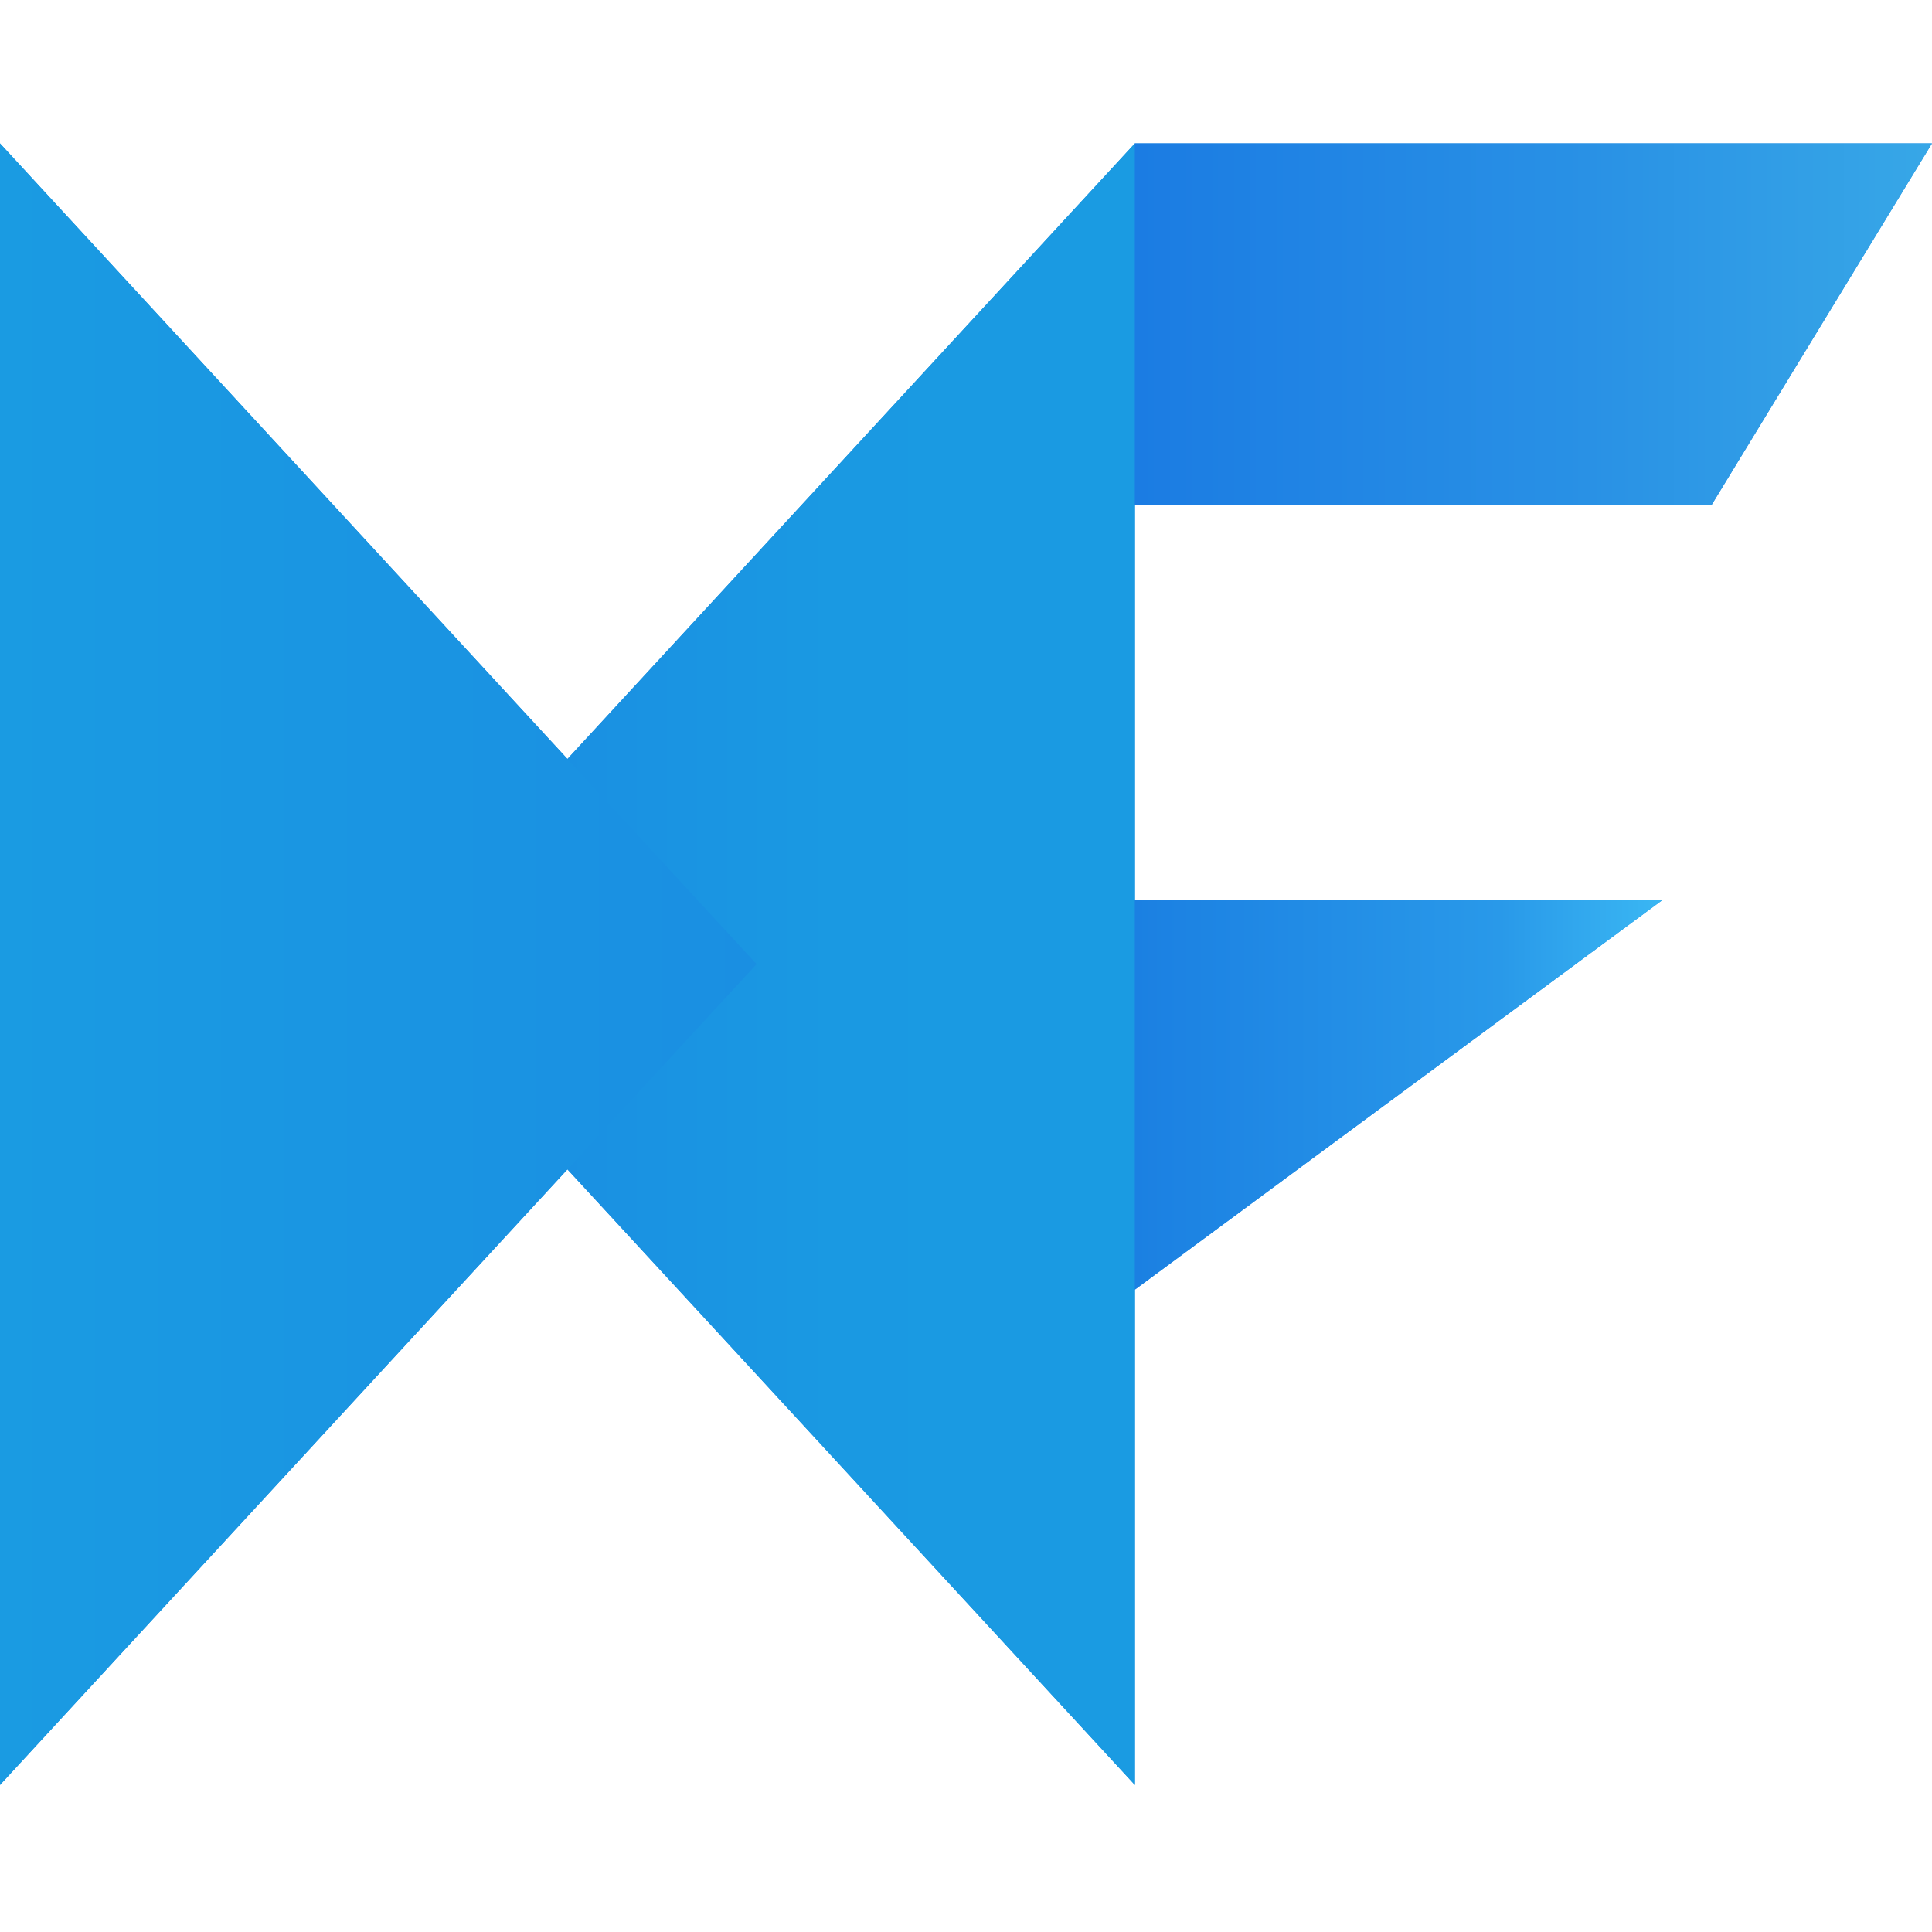
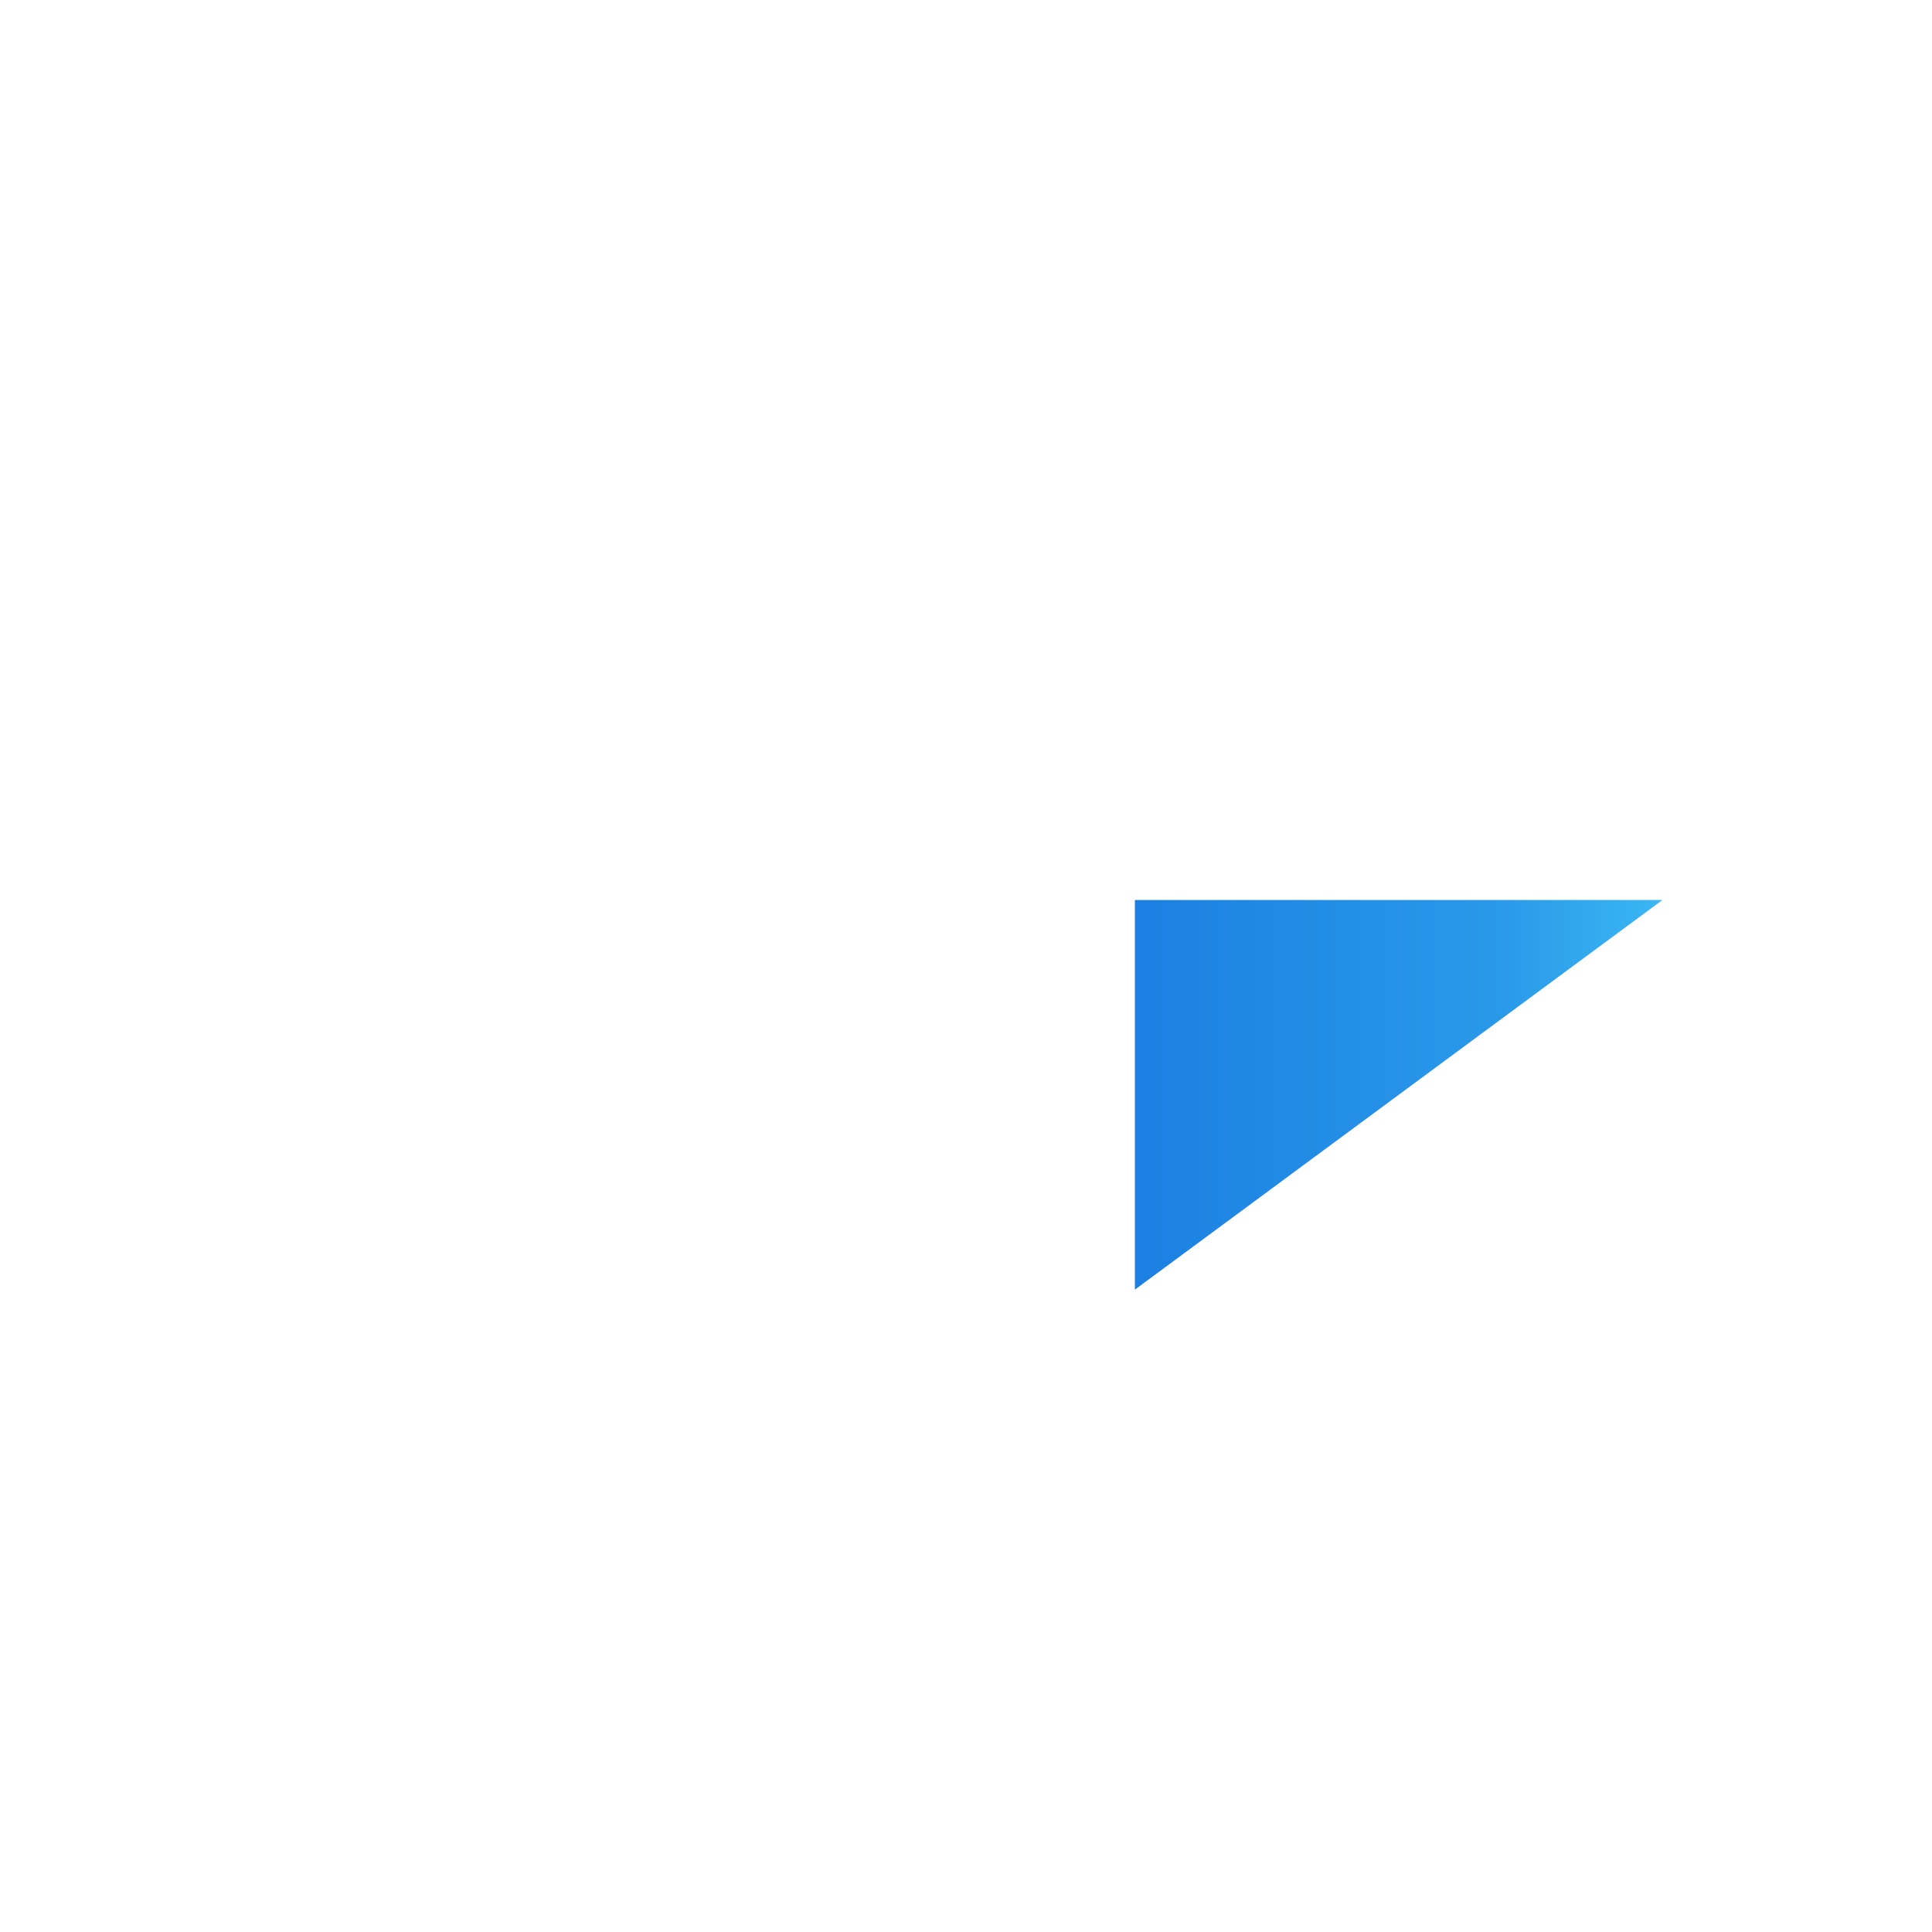
<svg xmlns="http://www.w3.org/2000/svg" width="800px" height="800px" viewBox="0 -19 256 256" version="1.1" preserveAspectRatio="xMidYMid">
  <defs>
    <linearGradient x1="100%" y1="50%" x2="8.186%" y2="50%" id="linearGradient-1">
      <stop stop-color="#1A9BE2" offset="0%">

</stop>
      <stop stop-color="#1A99E2" offset="43.45%">

</stop>
      <stop stop-color="#1A8CE2" offset="100%">

</stop>
    </linearGradient>
    <linearGradient x1="100%" y1="50%" x2="0%" y2="50%" id="linearGradient-2">
      <stop stop-color="#3AB7F3" offset="0%">

</stop>
      <stop stop-color="#2999E9" offset="30.746%">

</stop>
      <stop stop-color="#1B80E2" offset="100%">

</stop>
    </linearGradient>
    <linearGradient x1="100%" y1="50%" x2="0%" y2="50%" id="linearGradient-3">
      <stop stop-color="#37A7E7" offset="0%">

</stop>
      <stop stop-color="#2991E5" offset="43.014%">

</stop>
      <stop stop-color="#1B7CE3" offset="100%">

</stop>
    </linearGradient>
    <linearGradient x1="100%" y1="50%" x2="0%" y2="50%" id="linearGradient-4">
      <stop stop-color="#1A8FE2" offset="0%">

</stop>
      <stop stop-color="#1A9BE2" offset="100%">

</stop>
    </linearGradient>
  </defs>
  <g>
-     <polygon fill="#1A8CE2" points="150.378 0 75.189 81.567 0 0 0 217.514 75.189 135.946 150.378 217.514 150.378 151.886 220.288 100.252 150.378 100.252 150.378 47.894 226.802 47.894 255.997 0">
- 
- </polygon>
-     <polygon fill="url(#linearGradient-1)" points="150.378 0 50.126 108.757 150.378 217.514">
- 
- </polygon>
    <polygon fill="url(#linearGradient-2)" points="220.288 100.252 150.378 100.252 150.378 151.885">
- 
- </polygon>
-     <polygon fill="url(#linearGradient-3)" points="150.378 0 150.378 47.894 226.802 47.894 255.997 0">
- 
- </polygon>
-     <polygon fill="url(#linearGradient-4)" points="0 0 0 217.514 100.252 108.757">

</polygon>
  </g>
</svg>